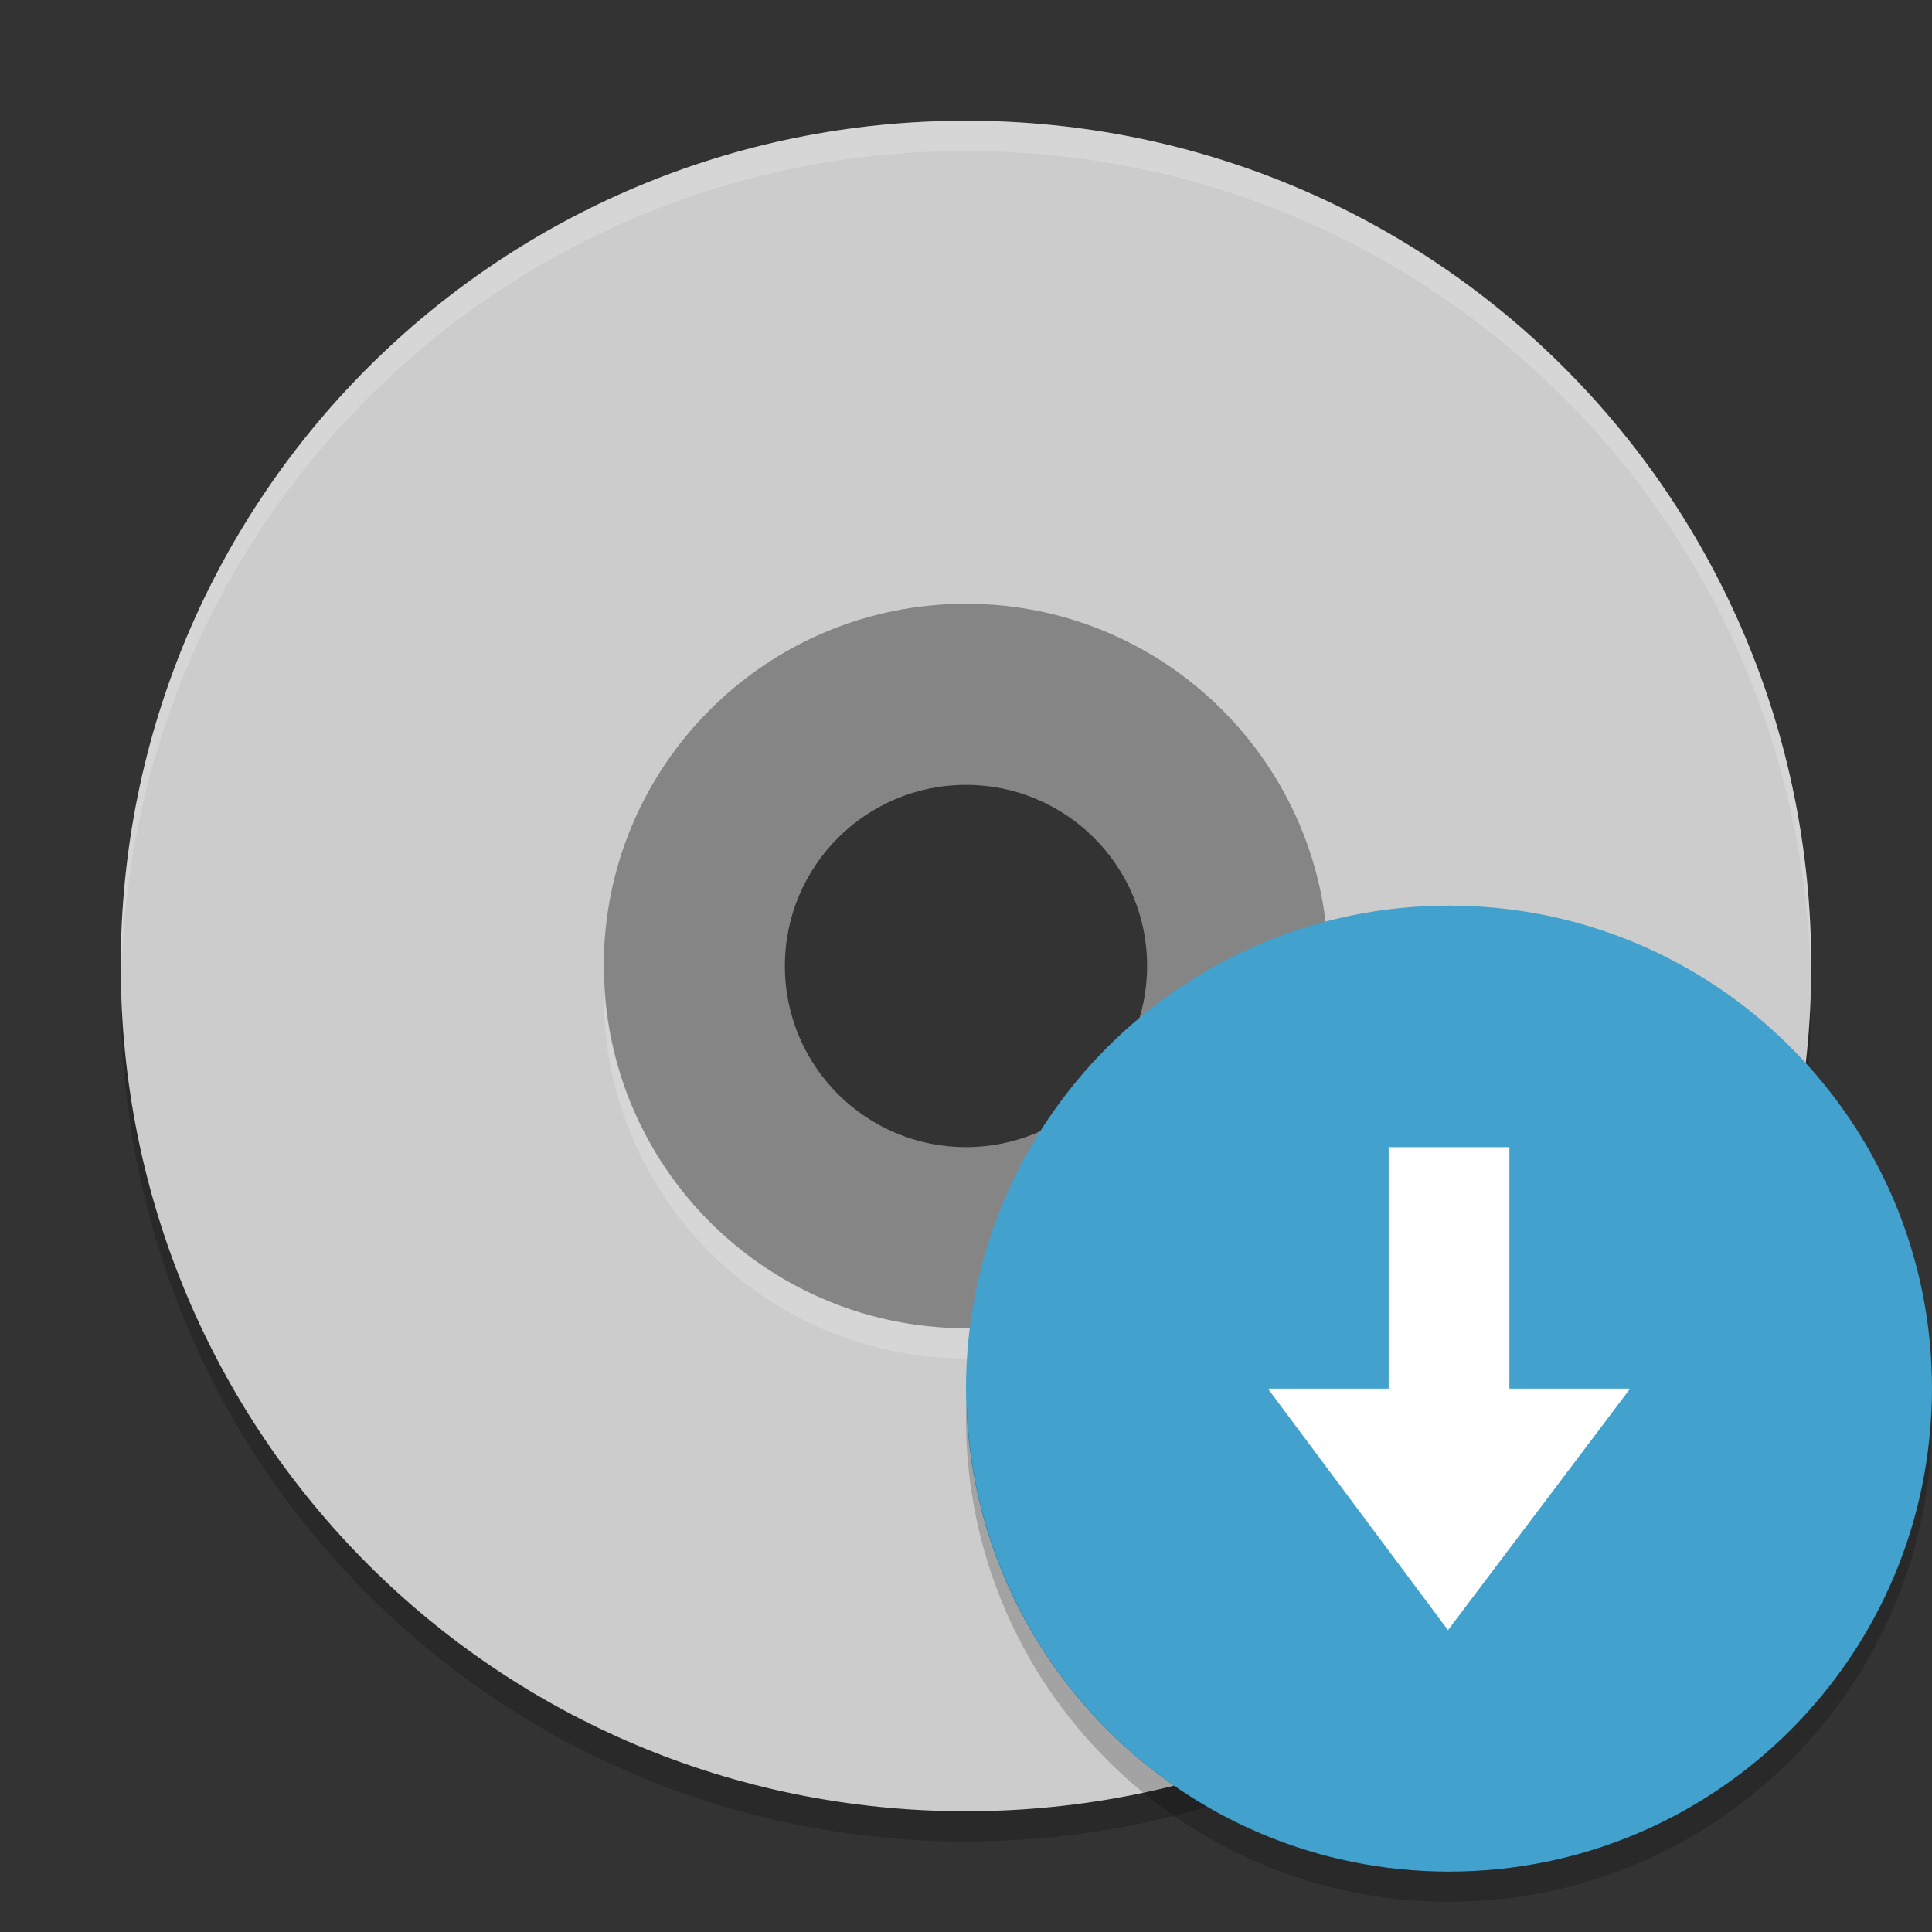
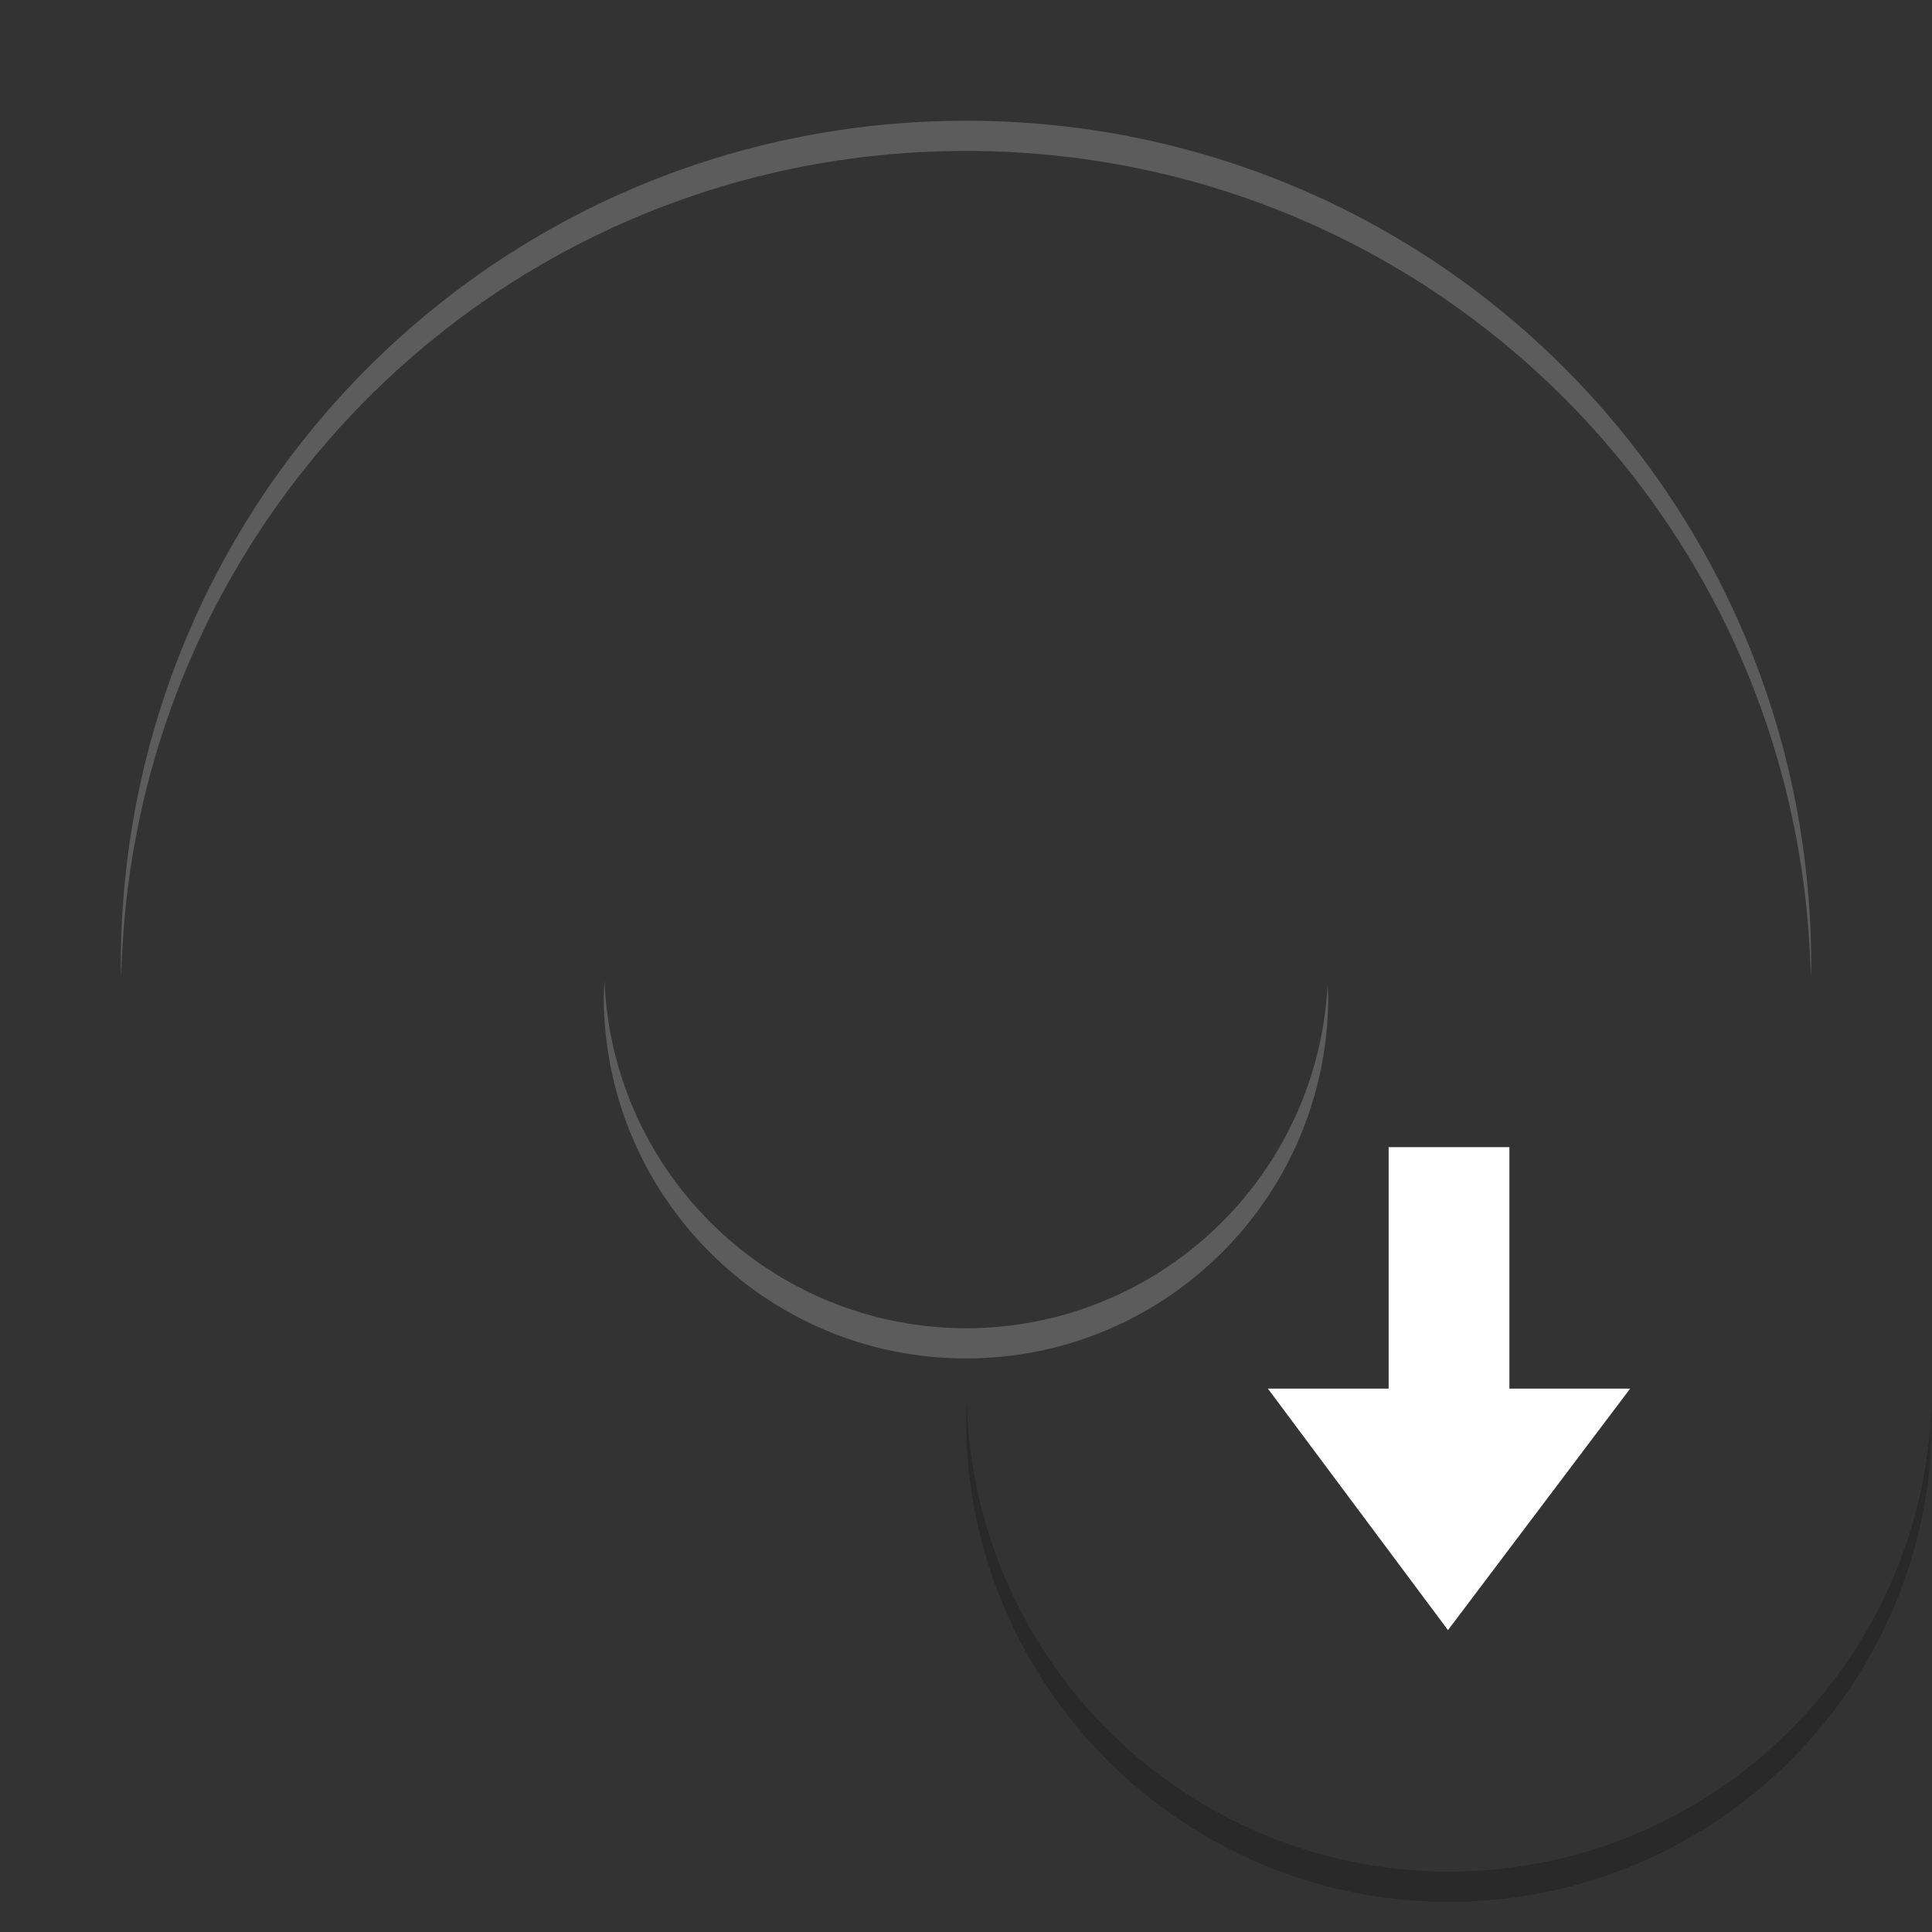
<svg xmlns="http://www.w3.org/2000/svg" xmlns:xlink="http://www.w3.org/1999/xlink" width="384pt" height="384pt" version="1.1" viewBox="0 0 384 384">
  <rect x="0" y="0" width="384" height="384" fill="#333333" stroke="none" />
  <defs>
    <filter id="alpha" width="100%" height="100%" x="0%" y="0%" filterUnits="objectBoundingBox">
      <feColorMatrix in="SourceGraphic" type="matrix" values="0 0 0 0 1 0 0 0 0 1 0 0 0 0 1 0 0 0 1 0" />
    </filter>
    <mask id="mask0">
      <g filter="url(#alpha)">
-         <rect width="384" height="384" x="0" y="0" style="fill:rgb(0%,0%,0%);fill-opacity:0.2" />
-       </g>
+         </g>
    </mask>
    <clipPath id="clip1">
      <rect width="384" height="384" x="0" y="0" />
    </clipPath>
    <g id="surface5" clip-path="url(#clip1)">
      <path style="fill:rgb(0%,0%,0%)" d="M 192 30 C 98.93 30 24 104.93 24 198 C 24 291.07 98.93 366 192 366 C 285.07 366 360 291.07 360 198 C 360 104.93 285.07 30 192 30 Z M 192 126 C 231.766 126 264 158.234 264 198 C 264 237.766 231.766 270 192 270 C 152.234 270 120 237.766 120 198 C 120 158.234 152.234 126 192 126 Z M 192 126" />
    </g>
    <mask id="mask1">
      <g filter="url(#alpha)">
        <rect width="384" height="384" x="0" y="0" style="fill:rgb(0%,0%,0%);fill-opacity:0.2" />
      </g>
    </mask>
    <clipPath id="clip2">
      <rect width="384" height="384" x="0" y="0" />
    </clipPath>
    <g id="surface8" clip-path="url(#clip2)">
      <path style="fill:rgb(100%,100%,100%)" d="M 120.152 195 C 120.082 196 120.031 197 120 198 C 120 237.766 152.234 270 192 270 C 231.766 270 264 237.766 264 198 C 263.969 197.191 263.926 196.383 263.871 195.574 C 261.969 233.887 230.359 263.98 192 264 C 153.438 263.953 121.758 233.531 120.152 195 Z M 192 24 C 98.93 24 24 98.93 24 192 C 24 192.68 24.066 193.344 24.105 194.016 C 26.215 102.805 100.266 30 192 30 C 283.734 30 357.785 102.805 359.895 194.016 C 359.934 193.344 360 192.68 360 192 C 360 98.93 285.07 24 192 24 Z M 192 24" />
    </g>
    <mask id="mask2">
      <g filter="url(#alpha)">
        <rect width="384" height="384" x="0" y="0" style="fill:rgb(0%,0%,0%);fill-opacity:0.2" />
      </g>
    </mask>
    <clipPath id="clip3">
      <rect width="384" height="384" x="0" y="0" />
    </clipPath>
    <g id="surface11" clip-path="url(#clip3)">
      <path style="fill:rgb(0%,0%,0%)" d="M 192.152 279 C 192.086 279.996 192.035 280.992 192 281.988 C 192 335.016 234.98 378 288 378 C 341.02 378 384 335.016 384 281.988 C 383.98 281.004 383.945 280.02 383.895 279.035 C 382.25 330.828 339.812 371.969 288 372 C 236.195 371.941 193.777 330.785 192.152 279 Z M 192.152 279" />
    </g>
  </defs>
  <g>
    <use mask="url(#mask0)" xlink:href="#surface5" />
-     <path style="fill:rgb(52.157%,52.157%,52.157%)" d="M 192 102 C 142.293 102 102 142.293 102 192 C 102 241.707 142.293 282 192 282 C 241.707 282 282 241.707 282 192 C 282 142.293 241.707 102 192 102 Z M 192 156 C 211.883 156 228 172.117 228 192 C 228 211.883 211.883 228 192 228 C 172.117 228 156 211.883 156 192 C 156 172.117 172.117 156 192 156 Z M 192 156" />
-     <path style="fill:rgb(80%,80%,80%)" d="M 192 24 C 98.93 24 24 98.93 24 192 C 24 285.07 98.93 360 192 360 C 285.07 360 360 285.07 360 192 C 360 98.93 285.07 24 192 24 Z M 192 120 C 231.766 120 264 152.234 264 192 C 264 231.766 231.766 264 192 264 C 152.234 264 120 231.766 120 192 C 120 152.234 152.234 120 192 120 Z M 192 120" />
    <use mask="url(#mask1)" xlink:href="#surface8" />
-     <path style="fill:rgb(25.882%,63.137%,80.392%)" d="M 384 276 C 384 329.02 341.02 372 288 372 C 234.98 372 192 329.02 192 276 C 192 222.98 234.98 180 288 180 C 341.02 180 384 222.98 384 276 Z M 384 276" />
    <path style="fill:rgb(100%,100%,100%)" d="M 287.797 324 L 252.004 276 L 276.004 276 L 276.004 228 L 300.004 228 L 300.004 276 L 324.004 276 Z M 287.797 324" />
    <use mask="url(#mask2)" xlink:href="#surface11" />
  </g>
</svg>